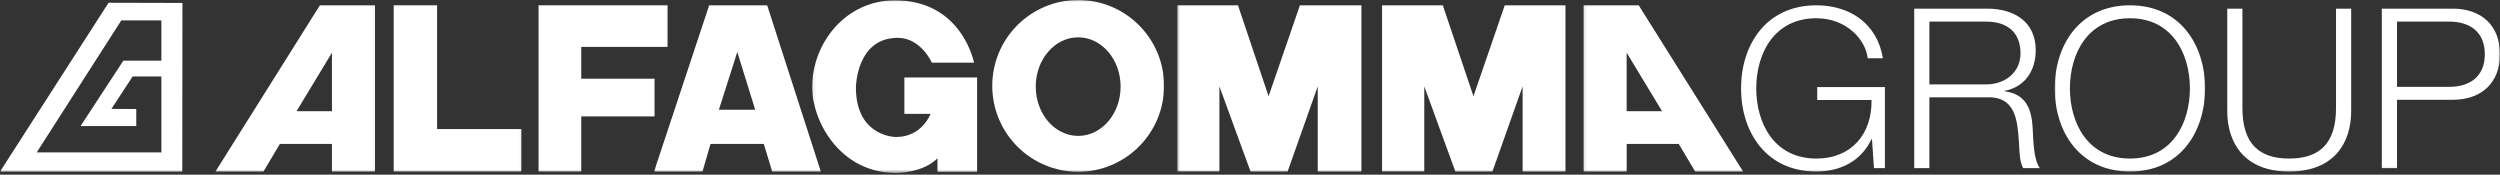
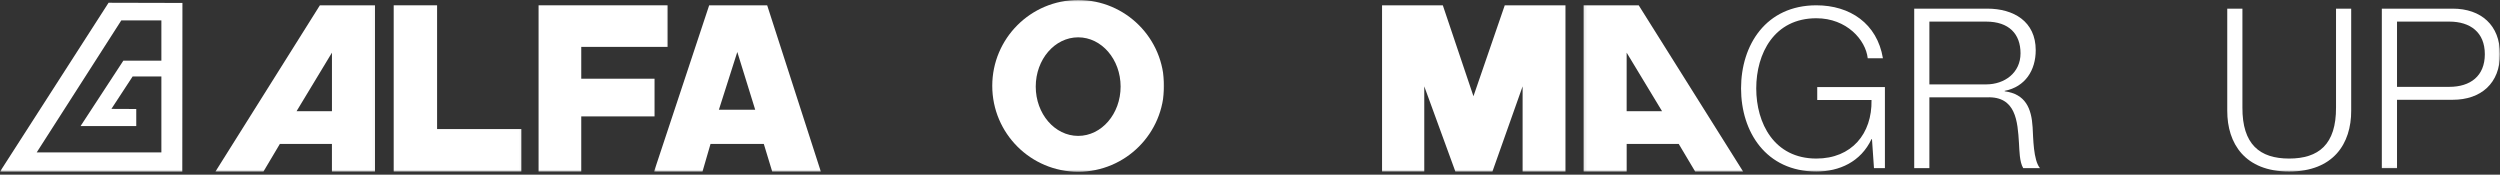
<svg xmlns="http://www.w3.org/2000/svg" width="730" height="51" fill="none">
  <rect width="100%" height="100%" fill="#333333" stroke="none" />
  <mask id="a" style="mask-type:alpha" maskUnits="userSpaceOnUse" x="462" y="0" width="49" height="51">
    <path d="M462.123 0h48.102v50.505h-48.102V0Z" fill="#000" />
  </mask>
  <g mask="url(#a)">
    <path d="m485.322 32.473-10.341-17.099v17.099h10.341ZM478.504 1.55l30.48 48.532h-13.999l-4.798-8.06h-15.199v8.06h-12.583V1.55h16.099Z" fill="#fff" />
  </g>
  <mask id="b" style="mask-type:alpha" maskUnits="userSpaceOnUse" x="61" y="0" width="49" height="51">
    <path d="M61.846 0h48.102v50.505H61.846V0Z" fill="#000" />
  </mask>
  <g mask="url(#b)">
    <path d="M96.929 32.473V15.374L86.594 32.473H96.93ZM109.498 1.55v48.532H96.922v-8.06h-15.2l-4.79 8.06H62.918L93.406 1.55h16.092Z" fill="#fff" />
  </g>
  <mask id="c" style="mask-type:alpha" maskUnits="userSpaceOnUse" x="401" y="0" width="58" height="51">
    <path d="M401.996 0h56.691v50.505h-56.691V0Z" fill="#000" />
  </mask>
  <g mask="url(#c)">
    <path d="M457.117 1.55v48.532h-12.515v-24.87l-8.811 24.87h-10.825l-9.079-24.87v24.856h-12.328V1.55h17.743l8.946 26.554 9.139-26.554h17.73Z" fill="#fff" />
  </g>
  <mask id="d" style="mask-type:alpha" maskUnits="userSpaceOnUse" x="343" y="0" width="56" height="51">
    <path d="M343.586 0h54.974v50.505h-54.974V0Z" fill="#000" />
  </mask>
  <g mask="url(#d)">
-     <path d="M397.533 1.55v48.532h-12.75v-24.87l-8.798 24.87h-10.831l-9.086-24.87v24.856h-12.314V1.55h17.736l8.939 26.554 9.146-26.554h17.958Z" fill="#fff" />
-   </g>
+     </g>
  <mask id="e" style="mask-type:alpha" maskUnits="userSpaceOnUse" x="288" y="0" width="53" height="51">
    <path d="M288.612 0h51.538v50.505h-51.538V0Z" fill="#000" />
  </mask>
  <g mask="url(#e)">
    <path d="M314.831 39.68c-6.845 0-12.395-6.442-12.395-14.394 0-7.946 5.55-14.388 12.395-14.388 6.838 0 12.388 6.442 12.388 14.388 0 7.952-5.55 14.394-12.388 14.394Zm0-39.68c-13.858 0-25.091 11.22-25.091 25.071 0 13.85 11.233 25.085 25.091 25.085 13.851 0 25.078-11.234 25.078-25.085C339.909 11.221 328.682 0 314.831 0Z" fill="#fff" />
  </g>
  <mask id="f" style="mask-type:alpha" maskUnits="userSpaceOnUse" x="190" y="0" width="51" height="51">
    <path d="M190.69 0h49.82v50.505h-49.82V0Z" fill="#000" />
  </mask>
  <g mask="url(#f)">
    <path d="m220.519 32.043-5.227-16.863-5.376 16.863h10.603Zm3.496-30.493 15.663 48.532h-14.2l-2.449-8.06h-15.555l-2.342 8.06h-14.146L207.078 1.55h16.937Z" fill="#fff" />
  </g>
  <mask id="g" style="mask-type:alpha" maskUnits="userSpaceOnUse" x="156" y="0" width="40" height="51">
    <path d="M156.332 0h39.512v50.505h-39.512V0Z" fill="#000" />
  </mask>
  <g mask="url(#g)">
    <path d="M194.938 1.55v12.14h-25.212v9.294h21.4v11.005h-21.4v16.093h-12.475V1.55h37.687Z" fill="#fff" />
  </g>
  <mask id="h" style="mask-type:alpha" maskUnits="userSpaceOnUse" x="113" y="0" width="40" height="51">
    <path d="M113.383 0h39.513v50.505h-39.513V0Z" fill="#000" />
  </mask>
  <g mask="url(#h)">
    <path d="M152.231 37.687v12.395H114.96V1.55h12.67v36.137h24.601Z" fill="#fff" />
  </g>
  <mask id="i" style="mask-type:alpha" maskUnits="userSpaceOnUse" x="0" y="0" width="55" height="51">
    <path d="M0 0h54.974v50.505H0V0Z" fill="#000" />
  </mask>
  <g mask="url(#i)">
    <path d="M23.528 36.808h16.26v-4.98l-7.255-.033 6.2-9.475h8.39v22.172h-36.4l24.69-38.526h11.71v11.743h-11.1L23.528 36.808ZM31.7.805 0 50.115h53.229L53.269.86 31.701.805Z" fill="#fff" />
  </g>
  <mask id="j" style="mask-type:alpha" maskUnits="userSpaceOnUse" x="237" y="0" width="50" height="51">
    <path d="M237.074 0h49.82v50.505h-49.82V0Z" fill="#000" />
  </mask>
  <g mask="url(#j)">
-     <path d="M273.741 46.223v3.946h11.57V22.615h-21.233v10.643h7.63s-2.463 6.744-10.019 6.744c-1.872 0-11.764-1.154-11.764-14.468 0 0 .074-14.488 12.227-14.488 6.785 0 9.939 7.247 9.939 7.247h12.327S280.929.094 261.333.094c-14.461 0-24.192 12.536-24.192 25.407 0 9.696 7.986 25.003 24.508 25.003 0 0 .241 0 0 0 0 0 7.71.101 12.092-4.28Z" fill="#fff" />
-   </g>
+     </g>
  <mask id="k" style="mask-type:alpha" maskUnits="userSpaceOnUse" x="506" y="0" width="46" height="51">
    <path d="M506.789 0h44.667v50.505h-44.667V0Z" fill="#000" />
  </mask>
  <g mask="url(#k)">
    <path d="M550.395 49.102h-3.194l-.584-8.482h-.134c-3.134 6.65-9.395 9.462-16.112 9.462-14.677 0-21.984-11.55-21.984-24.273 0-12.717 7.307-24.259 21.984-24.259 9.784 0 17.743 5.281 19.44 15.455h-4.435c-.591-5.349-6.134-11.677-15.005-11.677-12.328 0-17.549 10.308-17.549 20.481 0 10.18 5.221 20.488 17.549 20.488 10.307 0 16.307-7.24 16.112-17.092h-15.851V25.42h19.763v23.682Z" fill="#fff" />
  </g>
  <path d="M563.38 24.642h16.576c5.409 0 10.039-3.396 10.039-9.073 0-5.67-3.389-9.261-10.039-9.261H563.38v18.334Zm-4.429-22.119h21.327c7.697 0 14.153 3.718 14.153 12.133 0 5.872-3.06 10.704-9.066 11.871v.134c6.066.786 7.831 4.96 8.16 10.503.194 3.194.194 9.59 2.147 11.938h-4.892c-1.107-1.832-1.107-5.288-1.235-7.24-.396-6.524-.912-13.765-9.334-13.442H563.38v20.682h-4.429V2.523Z" fill="#fff" />
  <mask id="l" style="mask-type:alpha" maskUnits="userSpaceOnUse" x="599" y="0" width="46" height="51">
-     <path d="M599.558 0h44.666v50.505h-44.666V0Z" fill="#000" />
-   </mask>
+     </mask>
  <g mask="url(#l)">
    <path d="M621.965 46.297c12.267 0 17.488-10.308 17.488-20.488 0-10.173-5.221-20.48-17.488-20.48-12.328 0-17.549 10.307-17.549 20.48 0 10.18 5.221 20.488 17.549 20.488Zm0-44.747c14.615 0 21.917 11.542 21.917 24.26 0 12.723-7.302 24.272-21.917 24.272-14.677 0-21.985-11.55-21.985-24.273 0-12.717 7.308-24.259 21.985-24.259Z" fill="#fff" />
  </g>
  <mask id="m" style="mask-type:alpha" maskUnits="userSpaceOnUse" x="649" y="1" width="39" height="50">
    <path d="M649.378 1.718h37.794v48.786h-37.794V1.718Z" fill="#000" />
  </mask>
  <g mask="url(#m)">
    <path d="M650.351 2.523h4.435V31.36c-.067 10.824 5.087 14.938 13.636 14.938 8.61 0 13.764-4.114 13.697-14.938V2.523h4.436V32.34c0 9.583-5.154 17.743-18.133 17.743-12.918 0-18.071-8.16-18.071-17.743V2.523Z" fill="#fff" />
  </g>
  <mask id="n" style="mask-type:alpha" maskUnits="userSpaceOnUse" x="694" y="1" width="36" height="49">
    <path d="M694.044 1.718H730V49.82h-35.956V1.718Z" fill="#000" />
  </mask>
  <g mask="url(#n)">
    <path d="M699.929 25.36h15.267c6.133 0 10.374-3.134 10.374-9.53 0-6.395-4.241-9.522-10.374-9.522h-15.267V25.36Zm-4.436-22.837h20.683C724.524 2.523 730 7.415 730 15.83c0 8.416-5.476 13.308-13.824 13.308h-16.247v19.964h-4.436V2.523Z" fill="#fff" />
  </g>
</svg>